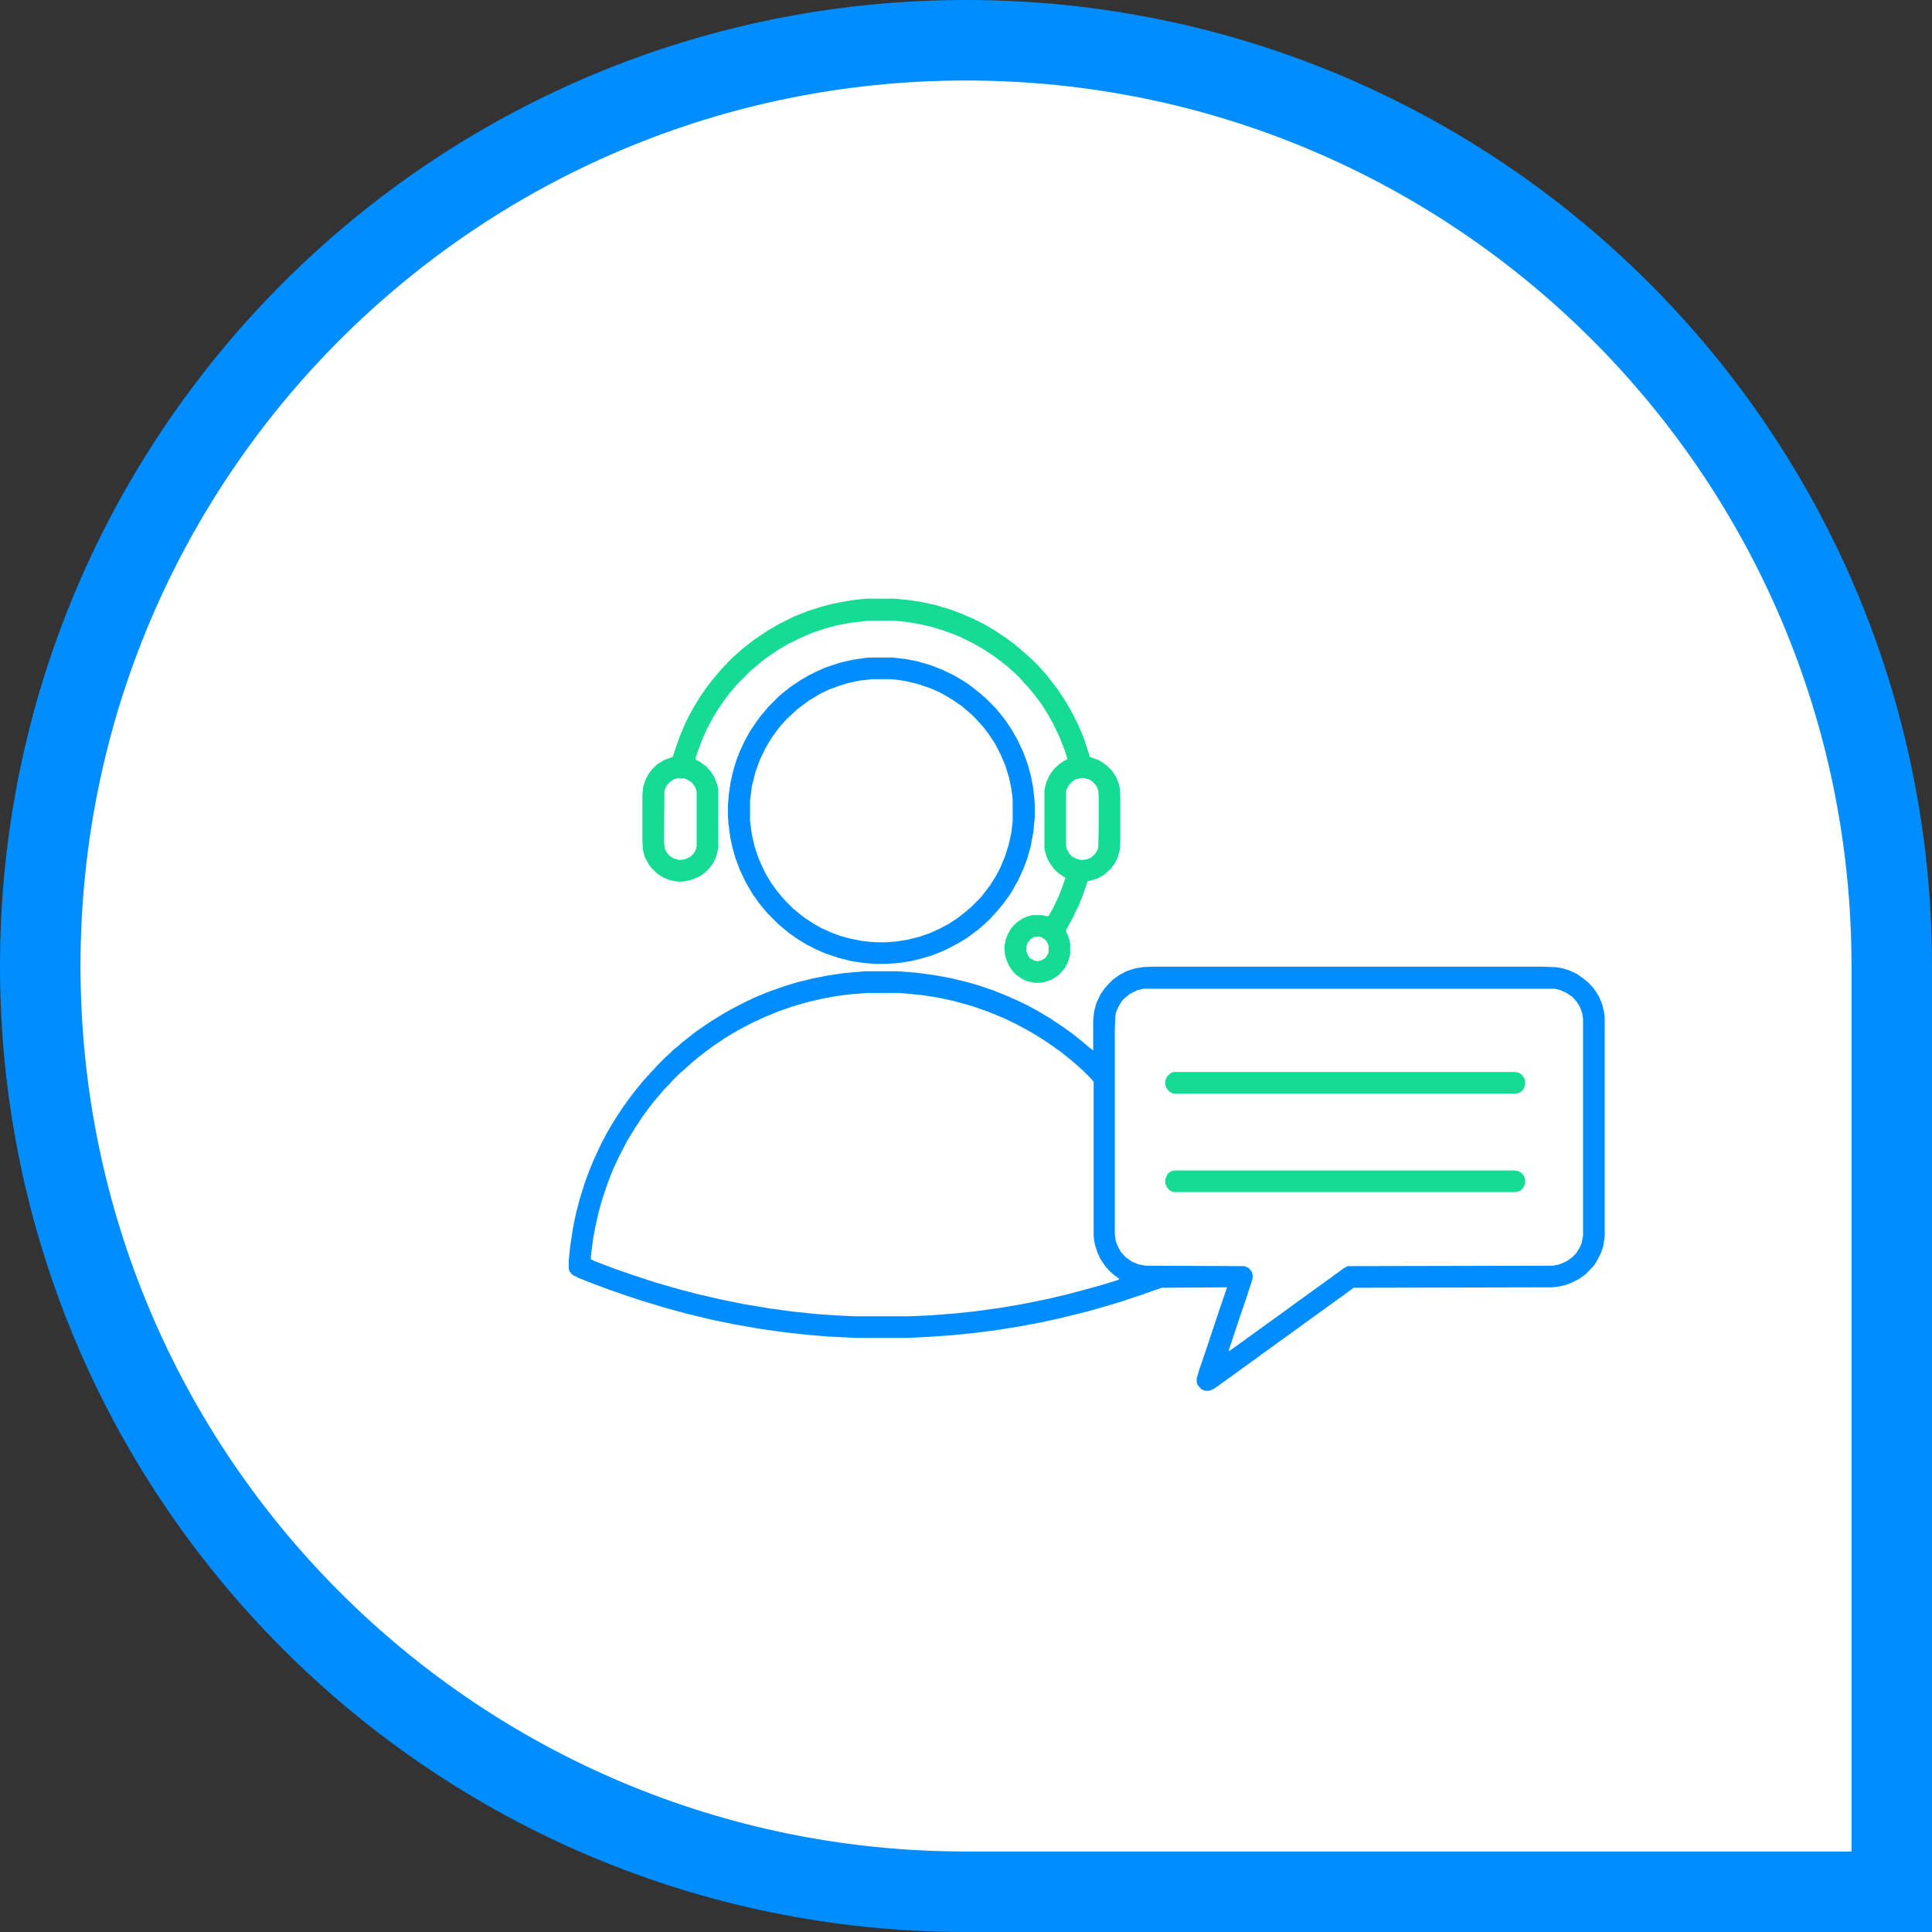
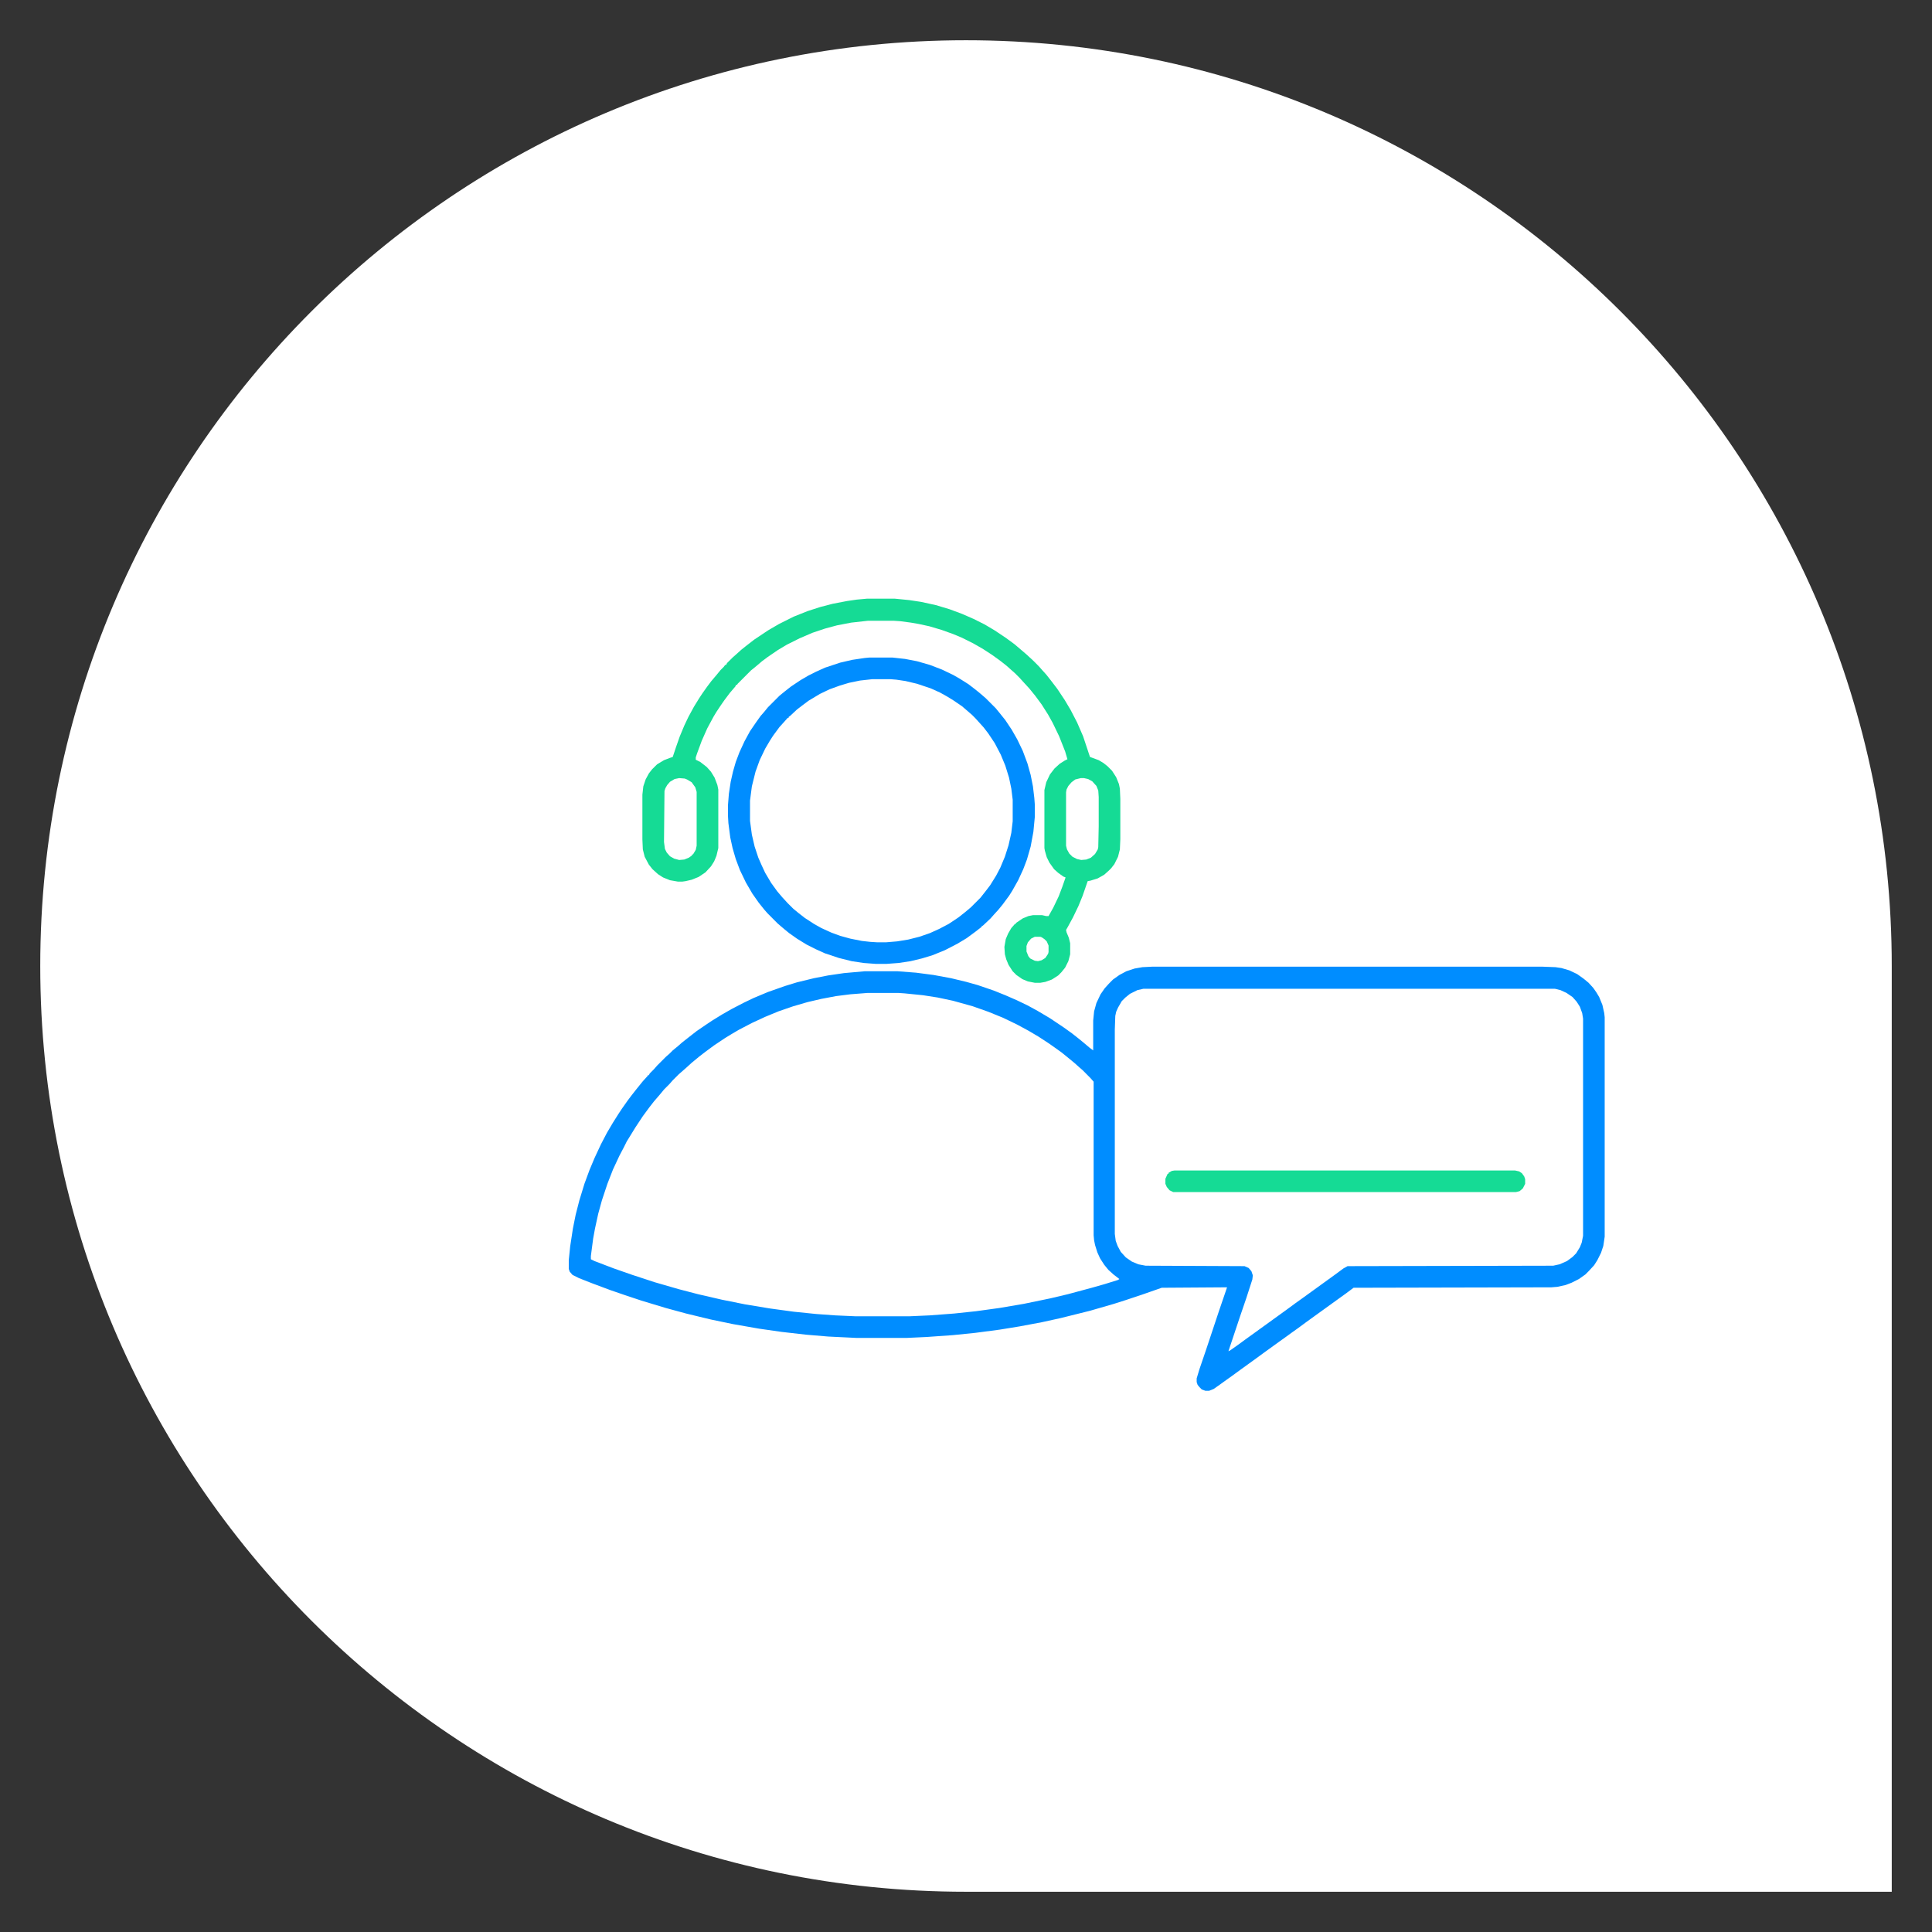
<svg xmlns="http://www.w3.org/2000/svg" width="48" height="48" viewBox="0 0 48 48" fill="none">
  <rect x="0" y="0" width="48" height="48" fill="#333333" stroke="none" />
  <path d="M47 24V47H24C11.297 47 1 36.703 1 24C1 11.297 11.297 1 24 1C36.703 1 47 11.297 47 24Z" fill="white" />
-   <path d="M47 24V47H24C11.297 47 1 36.703 1 24C1 11.297 11.297 1 24 1C36.703 1 47 11.297 47 24Z" stroke="#008DFF" stroke-width="2" />
  <path d="M28.623 24.017H38.326L38.646 24.029L38.794 24.051L38.989 24.108L39.183 24.2L39.343 24.314L39.468 24.417L39.583 24.543L39.663 24.657L39.731 24.771L39.811 24.966L39.857 25.171L39.868 25.274V30.726L39.834 30.954L39.777 31.126L39.686 31.308L39.606 31.434L39.48 31.571L39.389 31.663L39.228 31.777L39.046 31.869L38.897 31.926L38.691 31.971L38.543 31.983L33.629 31.994L33.446 32.131L33.286 32.246L32.463 32.84L32.246 33L32.086 33.114L31.96 33.206L31.8 33.32L31.389 33.617L31.217 33.743L30.806 34.04L30.634 34.166L30.474 34.28L30.268 34.428L30.154 34.508L30.04 34.554H29.948L29.857 34.52L29.8 34.463L29.754 34.406L29.731 34.337V34.246L29.8 34.017L29.96 33.548L30.291 32.554L30.451 32.086L30.486 31.983L28.863 31.994L28.371 32.166L27.96 32.303L27.674 32.394L27.08 32.566L26.349 32.748L25.88 32.851L25.331 32.954L24.84 33.034L24.234 33.114L23.674 33.171L23.023 33.217L22.531 33.24H21.274L20.577 33.206L20.029 33.16L19.423 33.091L18.863 33.011L18.211 32.897L17.663 32.783L17.046 32.634L16.543 32.497L15.937 32.314L15.526 32.177L15.16 32.051L14.703 31.88L14.383 31.754L14.223 31.674L14.154 31.594L14.131 31.526V31.308L14.166 30.966L14.234 30.52L14.303 30.177L14.394 29.823L14.52 29.411L14.646 29.069L14.771 28.771L14.931 28.428L15.08 28.143L15.229 27.891L15.366 27.674L15.457 27.537L15.594 27.343L15.697 27.206L15.823 27.046L15.971 26.863L16.086 26.737L16.097 26.714H16.12L16.143 26.669L16.246 26.566L16.326 26.474L16.543 26.257L16.634 26.177L16.714 26.097L16.84 25.994L16.943 25.903L17.103 25.777L17.308 25.617L17.526 25.468L17.697 25.354L17.937 25.206L18.177 25.069L18.486 24.909L18.726 24.794L19.08 24.646L19.503 24.497L19.8 24.406L20.223 24.303L20.577 24.234L20.966 24.177L21.48 24.131H22.303L22.76 24.166L23.194 24.223L23.628 24.303L24.006 24.394L24.291 24.474L24.691 24.611L24.977 24.726L25.263 24.851L25.526 24.977L25.777 25.114L26.086 25.297L26.428 25.526L26.634 25.674L26.794 25.8L26.92 25.903L27.069 26.029L27.16 26.097V25.354L27.183 25.126L27.24 24.92L27.343 24.703L27.446 24.554L27.549 24.44L27.651 24.337L27.811 24.223L27.983 24.131L28.189 24.063L28.383 24.029L28.623 24.017ZM28.406 24.566L28.257 24.6L28.074 24.691L27.96 24.783L27.869 24.874L27.777 25.034L27.731 25.137L27.709 25.24L27.697 25.583V30.657L27.72 30.828L27.766 30.954L27.846 31.103L27.971 31.24L28.12 31.343L28.28 31.411L28.463 31.446L30.92 31.457L31.023 31.503L31.091 31.583L31.126 31.686L31.114 31.788L30.966 32.246L30.806 32.714L30.52 33.571L30.566 33.548L30.76 33.411L30.931 33.286L31.96 32.543L32.177 32.383L32.337 32.269L33.16 31.674L33.377 31.514L33.48 31.457L38.589 31.446L38.748 31.411L38.931 31.331L39.069 31.229L39.16 31.137L39.251 30.988L39.297 30.874L39.331 30.703V25.308L39.309 25.171L39.251 25.011L39.171 24.886L39.069 24.771L38.92 24.669L38.771 24.6L38.634 24.566H28.406ZM21.56 24.669L21.126 24.703L20.771 24.748L20.406 24.817L20.063 24.897L19.709 25L19.343 25.126L19.011 25.263L18.691 25.411L18.36 25.583L18.166 25.697L18.017 25.788L17.743 25.971L17.526 26.131L17.377 26.246L17.183 26.406L17.046 26.531L16.863 26.691L16.714 26.84L16.634 26.931L16.497 27.069L16.394 27.194L16.246 27.366L16.131 27.514L15.971 27.731L15.789 28.006L15.663 28.211L15.571 28.36L15.503 28.497L15.389 28.714L15.229 29.057L15.091 29.411L14.954 29.823L14.863 30.154L14.783 30.52L14.737 30.771L14.68 31.206V31.286L14.771 31.331L15.251 31.514L15.709 31.674L16.268 31.857L16.863 32.029L17.343 32.154L17.937 32.291L18.509 32.406L19.126 32.508L19.72 32.589L20.28 32.646L20.748 32.68L21.263 32.703H22.588L23.103 32.68L23.709 32.634L24.246 32.577L24.828 32.497L25.434 32.394L26.097 32.257L26.531 32.154L27.126 31.994L27.446 31.903L27.777 31.8L27.811 31.777L27.663 31.663L27.537 31.549L27.434 31.423L27.331 31.263L27.263 31.114L27.206 30.931L27.183 30.817L27.171 30.691V26.874L27.091 26.783L26.897 26.588L26.806 26.509L26.691 26.406L26.566 26.303L26.383 26.154L26.257 26.063L26.063 25.926L25.8 25.754L25.549 25.606L25.274 25.457L24.92 25.286L24.554 25.137L24.166 25L23.674 24.863L23.297 24.783L22.931 24.726L22.474 24.68L22.314 24.669H21.56Z" fill="#008DFF" />
  <path d="M21.537 14.874H22.234L22.588 14.909L22.886 14.954L23.251 15.034L23.594 15.137L23.903 15.252L24.189 15.377L24.463 15.514L24.714 15.663L24.988 15.846L25.206 16.006L25.354 16.132L25.514 16.269L25.686 16.429L25.811 16.555L25.891 16.646L25.994 16.76L26.12 16.92L26.268 17.114L26.451 17.389L26.6 17.64L26.76 17.949L26.909 18.292L27.08 18.806L27.297 18.886L27.411 18.954L27.514 19.035L27.628 19.149L27.731 19.309L27.8 19.48L27.823 19.595L27.834 19.846V20.852L27.823 21.103L27.777 21.286L27.686 21.469L27.606 21.572L27.549 21.629L27.434 21.732L27.274 21.823L27.091 21.88L27.023 21.892L26.897 22.257L26.794 22.509L26.657 22.794L26.52 23.046L26.486 23.103L26.497 23.16L26.554 23.297L26.588 23.434V23.709L26.543 23.88L26.463 24.04L26.371 24.154L26.291 24.235L26.131 24.337L25.971 24.395L25.846 24.417H25.709L25.537 24.383L25.4 24.326L25.251 24.223L25.16 24.132L25.057 23.972L25 23.834L24.966 23.709L24.954 23.526L24.988 23.332L25.046 23.195L25.126 23.057L25.217 22.954H25.24V22.932L25.411 22.817L25.549 22.76L25.663 22.737H25.891L25.994 22.76H26.051L26.166 22.555L26.303 22.269L26.394 22.029L26.474 21.8L26.417 21.777L26.291 21.686L26.189 21.595L26.074 21.434L26.006 21.297L25.96 21.137L25.948 21.069V19.629L25.994 19.434L26.086 19.24L26.2 19.092L26.326 18.977L26.451 18.897L26.52 18.863L26.463 18.669L26.314 18.292L26.154 17.96L26.04 17.755L25.88 17.503L25.72 17.286L25.571 17.103L25.434 16.954L25.331 16.84L25.217 16.726L25.126 16.646L25.011 16.543L24.851 16.417L24.646 16.269L24.417 16.12L24.177 15.983L23.903 15.846L23.686 15.755L23.4 15.652L23.091 15.56L22.828 15.503L22.634 15.469L22.371 15.434L22.211 15.423H21.56L21.148 15.469L20.794 15.537L20.497 15.617L20.189 15.72L19.869 15.857L19.549 16.017L19.32 16.154L19.069 16.326L18.931 16.429L18.783 16.555L18.657 16.657L18.326 16.989L18.314 17.012H18.291L18.268 17.057L18.131 17.217L17.994 17.4L17.914 17.515L17.8 17.686L17.731 17.8L17.663 17.926L17.571 18.097L17.434 18.406L17.32 18.715L17.286 18.817V18.875L17.4 18.932L17.56 19.057L17.663 19.172L17.754 19.32L17.823 19.503L17.846 19.617V21.069L17.8 21.263L17.743 21.4L17.663 21.526L17.526 21.674L17.354 21.789L17.183 21.857L17.034 21.892L16.954 21.903H16.84L16.646 21.869L16.474 21.8L16.349 21.72L16.211 21.595L16.12 21.48L16.017 21.286L15.971 21.103L15.96 20.852V19.743L15.983 19.537L16.04 19.366L16.12 19.217L16.2 19.114L16.326 18.989L16.497 18.886L16.646 18.829L16.714 18.806L16.794 18.566L16.886 18.303L17 18.029L17.103 17.812L17.24 17.56L17.366 17.355L17.457 17.217L17.571 17.057L17.674 16.92L17.8 16.772L17.903 16.646L17.983 16.566L18.017 16.52H18.04L18.063 16.474L18.2 16.337L18.291 16.257L18.417 16.143L18.531 16.052L18.737 15.892L19.08 15.663L19.354 15.503L19.72 15.32L20.063 15.183L20.383 15.08L20.691 15L21.046 14.932L21.286 14.897L21.537 14.874ZM26.851 19.332L26.714 19.366L26.623 19.434L26.543 19.526L26.497 19.617L26.486 19.686V21.012L26.509 21.103L26.566 21.206L26.646 21.286L26.76 21.343L26.863 21.366L26.988 21.355L27.103 21.309L27.206 21.217L27.274 21.103L27.286 21.046L27.297 20.532V19.8L27.286 19.64L27.24 19.526L27.137 19.412L27.034 19.355L26.931 19.332H26.851ZM16.874 19.332L16.76 19.355L16.646 19.423L16.577 19.503L16.531 19.583L16.509 19.652L16.497 20.92L16.52 21.092L16.566 21.183L16.646 21.274L16.748 21.332L16.874 21.366L17 21.355L17.114 21.309L17.194 21.252V21.229H17.217L17.286 21.114L17.308 21.012V19.674L17.274 19.56L17.183 19.434L17.069 19.366L17.011 19.343L16.874 19.332ZM25.709 23.274L25.617 23.32L25.537 23.412L25.503 23.503V23.64L25.549 23.755L25.594 23.812L25.709 23.869L25.788 23.88L25.88 23.857L25.971 23.8L26.04 23.697L26.051 23.652V23.492L26.006 23.389L25.948 23.332L25.88 23.286L25.846 23.274H25.709Z" fill="#15DB95" />
  <path d="M21.594 16.337H22.177L22.486 16.371L22.783 16.428L23.103 16.52L23.4 16.634L23.686 16.771L23.846 16.863L24.063 17L24.211 17.114L24.326 17.206L24.486 17.343L24.737 17.594L24.84 17.72L24.977 17.891L25.137 18.131L25.274 18.371L25.411 18.657L25.526 18.965L25.606 19.251L25.663 19.537L25.697 19.823L25.709 19.983V20.303L25.674 20.668L25.606 21.034L25.514 21.354L25.423 21.594L25.297 21.868L25.149 22.131L25.069 22.257L24.909 22.474L24.806 22.6L24.691 22.726L24.611 22.817L24.417 23H24.394V23.023L24.234 23.148L24.017 23.308L23.789 23.445L23.48 23.605L23.171 23.731L22.909 23.811L22.623 23.88L22.326 23.925L22.017 23.948H21.766L21.457 23.925L21.16 23.88L20.84 23.8L20.497 23.686L20.269 23.583L20.04 23.468L19.8 23.32L19.606 23.183L19.48 23.08L19.32 22.943L19.069 22.691L18.989 22.6L18.851 22.428L18.691 22.2L18.531 21.925L18.383 21.617L18.28 21.343L18.2 21.068L18.143 20.805L18.097 20.451L18.086 20.268V20.006L18.109 19.72L18.154 19.423L18.211 19.171L18.28 18.931L18.371 18.691L18.497 18.417L18.634 18.166L18.783 17.948L18.897 17.788L18.977 17.697L19.08 17.571L19.366 17.285L19.491 17.183L19.651 17.057L19.891 16.897L20.086 16.783L20.269 16.691L20.497 16.588L20.874 16.463L21.171 16.394L21.48 16.348L21.594 16.337ZM21.674 16.874L21.366 16.908L21.091 16.965L20.863 17.034L20.611 17.125L20.371 17.24L20.086 17.411L19.949 17.514L19.8 17.628L19.629 17.788L19.594 17.811V17.834H19.571L19.491 17.925L19.366 18.063L19.206 18.28L19.126 18.405L19.011 18.6L18.874 18.886L18.771 19.171L18.68 19.537L18.634 19.891V20.394L18.68 20.737L18.749 21.034L18.84 21.308L18.92 21.491L19.011 21.686L19.16 21.937L19.309 22.143L19.434 22.291L19.571 22.44L19.709 22.577L19.834 22.68L19.994 22.805L20.223 22.954L20.406 23.057L20.657 23.171L20.874 23.251L21.126 23.32L21.411 23.377L21.617 23.4L21.789 23.411H22.017L22.291 23.388L22.566 23.343L22.84 23.274L23.103 23.183L23.331 23.08L23.571 22.954L23.811 22.794L23.971 22.668L24.12 22.543L24.36 22.303L24.486 22.143L24.6 21.994L24.749 21.754L24.851 21.56L24.966 21.285L25.057 21L25.126 20.691L25.16 20.405V19.868L25.126 19.594L25.069 19.32L24.977 19.023L24.863 18.748L24.714 18.463L24.554 18.223L24.44 18.074L24.234 17.846L24.154 17.765L24.063 17.686L23.903 17.548L23.686 17.4L23.537 17.308L23.354 17.206L23.126 17.103L22.783 16.988L22.497 16.92L22.269 16.886L22.12 16.874H21.674Z" fill="#008DFF" />
-   <path d="M29.16 26.634H37.651L37.743 26.657L37.812 26.703L37.88 26.806L37.892 26.851V26.954L37.846 27.069L37.754 27.149L37.663 27.171H33.406H29.149L29.057 27.126L28.977 27.034L28.954 26.966V26.84L29 26.737L29.091 26.657L29.16 26.634Z" fill="#15DB95" />
  <path d="M29.183 29.08H37.64L37.743 29.103L37.812 29.149L37.869 29.229L37.892 29.297V29.412L37.834 29.526L37.754 29.594L37.663 29.617H29.149L29.057 29.572L28.989 29.491L28.954 29.412V29.286L29 29.183L29.012 29.16H29.034V29.137L29.114 29.091L29.183 29.08Z" fill="#15DB95" />
</svg>